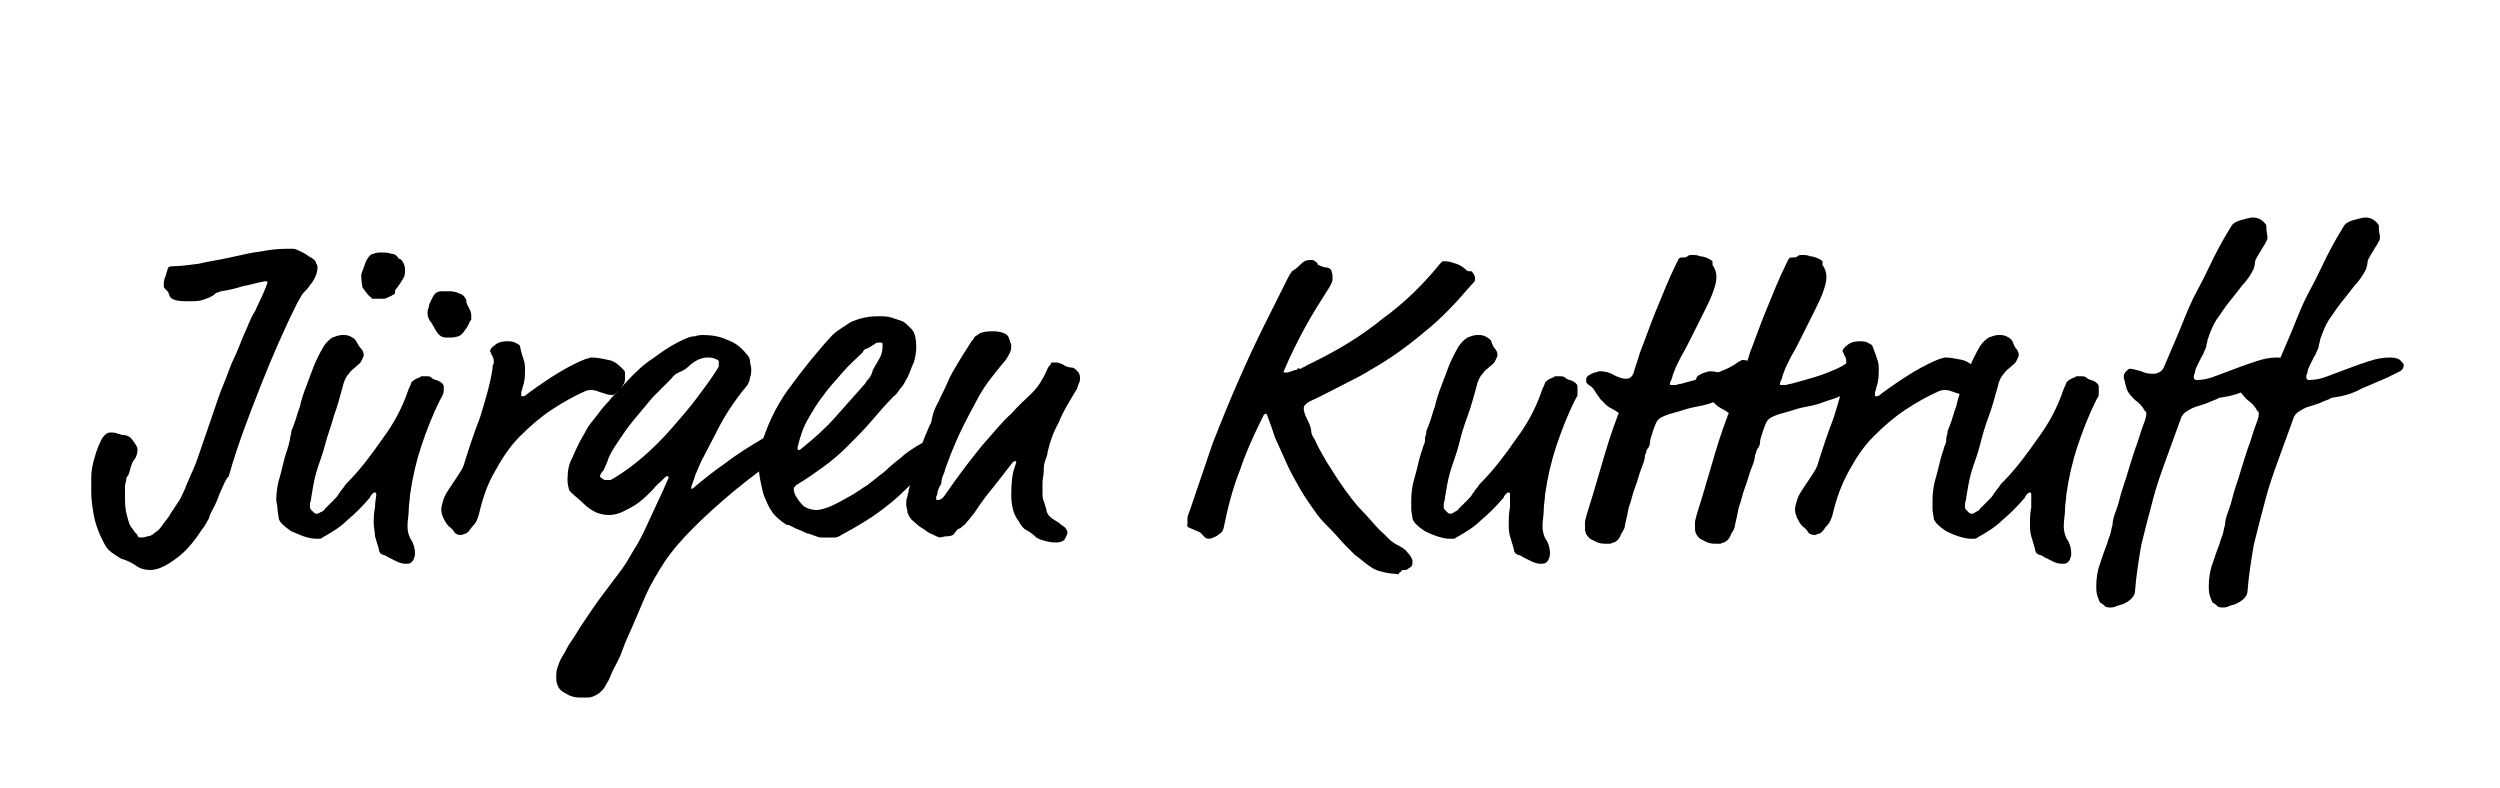
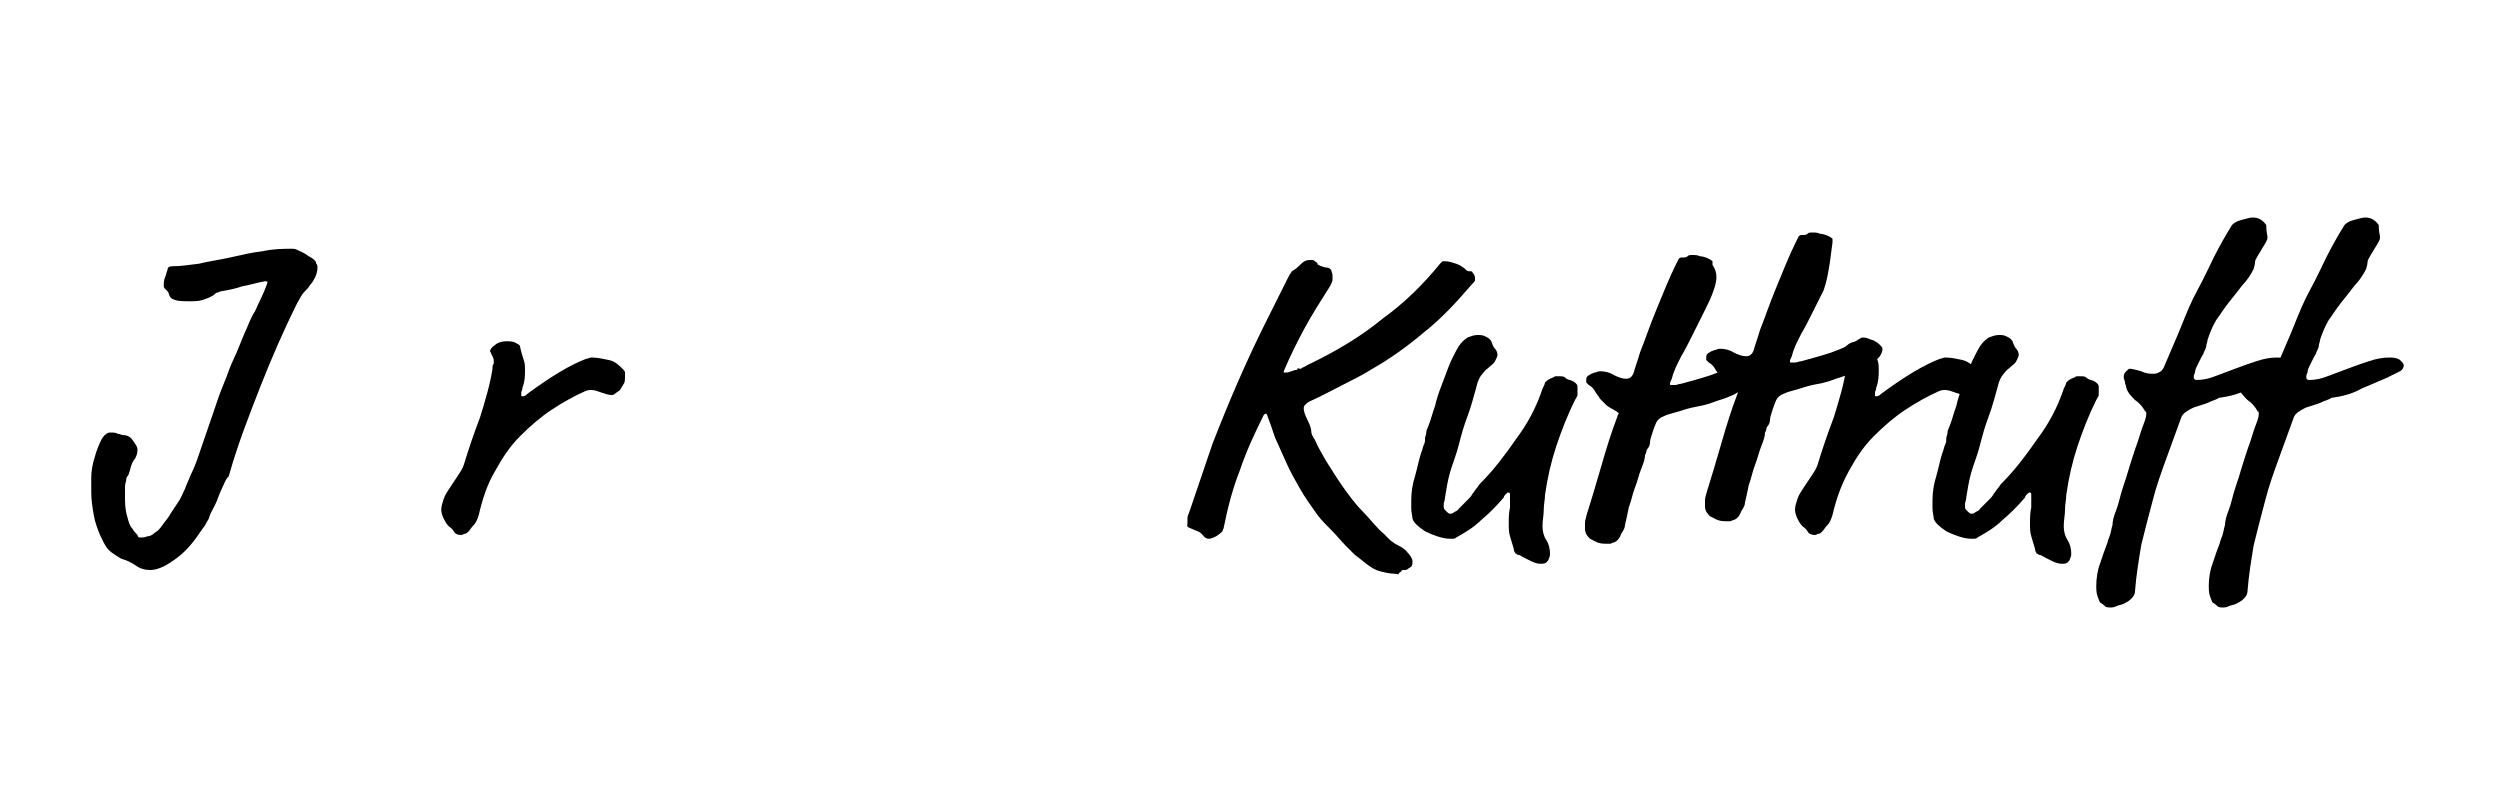
<svg xmlns="http://www.w3.org/2000/svg" version="1.1" id="Ebene_1" x="0px" y="0px" viewBox="0 0 200 63" style="enable-background:new 0 0 200 63;" xml:space="preserve" width="200" height="63">
  <g>
    <path d="M17.7,39.2c-0.2,0.4-0.3,0.8-0.5,1.2c-0.2,0.4-0.4,0.7-0.5,1.1c-0.2,0.3-0.3,0.6-0.5,0.8c-0.6,0.9-1.2,1.7-2,2.3   c-0.8,0.6-1.5,1-2.2,1c-0.4,0-0.8-0.1-1.2-0.4c-0.3-0.2-0.7-0.4-1.1-0.5C9.4,44.5,9,44.3,8.7,44S8.2,43.2,8,42.8   c-0.2-0.5-0.4-1-0.5-1.6c-0.1-0.6-0.2-1.2-0.2-1.8c0-0.3,0-0.7,0-1.2c0-0.5,0.1-1.1,0.3-1.7c0.1-0.4,0.3-0.9,0.5-1.3   c0.2-0.4,0.5-0.6,0.7-0.6c0.2,0,0.5,0,0.6,0.1c0.2,0,0.3,0.1,0.4,0.1c0.3,0,0.6,0.1,0.8,0.4s0.4,0.5,0.4,0.8c0,0.3-0.1,0.5-0.2,0.7   c-0.2,0.2-0.3,0.5-0.4,0.9c-0.1,0.3-0.1,0.4-0.2,0.5c-0.1,0.1-0.1,0.2-0.1,0.3c0,0.1-0.1,0.3-0.1,0.5c0,0.2,0,0.6,0,1.1   c0,0.6,0.1,1.1,0.2,1.4c0.1,0.4,0.2,0.7,0.4,0.9c0.1,0.2,0.3,0.4,0.4,0.5C11,43,11.2,43,11.2,43c0.2,0,0.4,0,0.6-0.1   c0.2,0,0.4-0.1,0.6-0.3c0.2-0.1,0.4-0.3,0.6-0.6s0.5-0.6,0.7-1c0.2-0.3,0.4-0.6,0.6-0.9c0.2-0.3,0.3-0.6,0.5-1   c0.1-0.3,0.3-0.7,0.5-1.2c0.2-0.4,0.4-0.9,0.6-1.5c0.4-1.2,0.8-2.3,1.1-3.2c0.3-0.9,0.6-1.8,0.9-2.5c0.3-0.7,0.5-1.4,0.8-2   c0.3-0.6,0.5-1.2,0.8-1.9c0.3-0.6,0.5-1.3,0.9-1.9c0.3-0.7,0.7-1.4,1-2.3c0-0.1-0.1-0.1-0.2-0.1c-0.6,0.1-1.2,0.3-1.8,0.4   c-0.6,0.2-1.1,0.3-1.7,0.4c-0.1,0-0.2,0.1-0.3,0.1c-0.1,0-0.2,0.1-0.3,0.2c-0.3,0.2-0.6,0.3-0.9,0.4c-0.3,0.1-0.7,0.1-1,0.1   c-0.5,0-0.9,0-1.2-0.1c-0.3-0.1-0.4-0.2-0.5-0.5c0-0.1-0.1-0.2-0.1-0.2c0,0-0.1-0.1-0.1-0.1c0,0-0.1-0.1-0.1-0.1   c0,0-0.1-0.1-0.1-0.2c0-0.2,0-0.5,0.1-0.7c0.1-0.2,0.1-0.4,0.2-0.6c0-0.2,0.1-0.3,0.4-0.3c0.6,0,1.3-0.1,2.1-0.2   c0.8-0.2,1.6-0.3,2.5-0.5c0.9-0.2,1.7-0.4,2.6-0.5c0.9-0.2,1.7-0.2,2.4-0.2c0.1,0,0.2,0,0.4,0.1c0.2,0.1,0.5,0.2,0.9,0.5   c0.4,0.2,0.6,0.4,0.6,0.6c0.1,0.1,0.1,0.2,0.1,0.3c0,0.3-0.1,0.6-0.2,0.8s-0.2,0.4-0.4,0.6c-0.1,0.2-0.3,0.4-0.5,0.6   c-0.2,0.2-0.3,0.5-0.5,0.8c-1.1,2.2-2.1,4.5-3,6.8c-0.9,2.3-1.8,4.6-2.5,7.1C18,38.4,17.9,38.8,17.7,39.2z" />
-     <path d="M28.9,27.9c0.1,0.1,0.2,0.3,0.2,0.5c0,0.1-0.1,0.3-0.2,0.5c-0.1,0.2-0.3,0.3-0.5,0.5c-0.1,0.1-0.3,0.2-0.5,0.5   c-0.2,0.2-0.4,0.6-0.5,1.1c-0.2,0.7-0.4,1.5-0.7,2.3c-0.2,0.8-0.5,1.5-0.7,2.3c-0.2,0.8-0.5,1.5-0.7,2.2s-0.3,1.4-0.4,2   c0,0.2-0.1,0.4-0.1,0.5c0,0.1,0,0.2,0,0.3c0,0.1,0.1,0.2,0.2,0.3c0.1,0.1,0.2,0.2,0.3,0.2c0,0,0.2,0,0.3-0.1   c0.2-0.1,0.3-0.1,0.4-0.3c0.3-0.3,0.5-0.5,0.7-0.7c0.2-0.2,0.3-0.3,0.4-0.5c0.1-0.1,0.2-0.3,0.3-0.4c0.1-0.1,0.2-0.3,0.3-0.4   c1.1-1.1,2-2.3,2.9-3.6c0.9-1.2,1.6-2.5,2.1-4c0.1-0.2,0.2-0.4,0.2-0.5c0.1-0.1,0.2-0.2,0.4-0.3c0.2-0.1,0.3-0.1,0.4-0.2   c0.1,0,0.2,0,0.4,0s0.3,0,0.4,0.1c0.1,0.1,0.3,0.2,0.4,0.2c0.3,0.1,0.4,0.2,0.5,0.3c0.1,0.1,0.1,0.2,0.1,0.3c0,0.3,0,0.5-0.1,0.6   c0,0.1-0.1,0.2-0.2,0.4c-0.6,1.2-1.1,2.5-1.5,3.7c-0.4,1.2-0.7,2.5-0.9,3.9c0,0.4-0.1,0.7-0.1,1.2c0,0.4-0.1,0.8-0.1,1.3   c0,0.4,0.1,0.8,0.3,1.1c0.2,0.3,0.3,0.7,0.3,1.1c0,0.1,0,0.2-0.1,0.4c0,0.1-0.1,0.2-0.2,0.3c-0.1,0.1-0.3,0.1-0.5,0.1   c-0.2,0-0.5-0.1-0.7-0.2c-0.2-0.1-0.4-0.2-0.6-0.3c-0.2-0.1-0.3-0.2-0.4-0.2c-0.1,0-0.2-0.1-0.2-0.1c-0.1,0-0.1-0.1-0.1-0.1   c0,0-0.1-0.1-0.1-0.3c-0.1-0.3-0.2-0.7-0.3-1c0-0.3-0.1-0.7-0.1-1c0-0.4,0-0.9,0.1-1.3c0-0.5,0.1-0.8,0.1-1c0-0.1,0-0.2-0.1-0.2   c-0.1,0-0.1,0-0.2,0.1c-0.1,0.1-0.2,0.2-0.2,0.3c-0.6,0.7-1.2,1.3-1.8,1.8c-0.6,0.6-1.3,1-2,1.4c-0.1,0.1-0.2,0.1-0.3,0.1   c0,0-0.1,0-0.2,0s-0.3,0-0.7-0.1c-0.4-0.1-0.8-0.3-1.3-0.5c-0.6-0.4-0.9-0.7-1-1c0-0.2-0.1-0.5-0.1-0.8c0-0.3-0.1-0.5-0.1-0.7   c0-0.6,0.1-1.3,0.3-1.9c0.2-0.7,0.3-1.3,0.5-1.9c0.1-0.2,0.1-0.4,0.2-0.6c0-0.2,0.1-0.3,0.1-0.5c0-0.2,0.1-0.3,0.1-0.5   s0.1-0.3,0.2-0.6c0.2-0.5,0.3-1,0.5-1.5c0.1-0.5,0.3-1.1,0.5-1.6c0.2-0.5,0.4-1.1,0.6-1.6c0.2-0.5,0.5-1.1,0.8-1.6   c0.2-0.3,0.4-0.5,0.7-0.7c0.3-0.1,0.5-0.2,0.8-0.2c0.2,0,0.4,0,0.6,0.1c0.2,0.1,0.4,0.2,0.5,0.4C28.7,27.7,28.8,27.8,28.9,27.9z    M32.3,21.1c0.1,0.2,0.1,0.4,0.1,0.5c0,0.2,0,0.4-0.1,0.6c-0.1,0.2-0.2,0.3-0.3,0.5c-0.1,0.1-0.2,0.3-0.3,0.4s-0.1,0.2-0.1,0.3   c0,0.1-0.1,0.2-0.2,0.2c-0.1,0.1-0.2,0.1-0.4,0.2c-0.1,0.1-0.3,0.1-0.4,0.1c-0.1,0-0.3,0-0.4,0c0,0-0.1,0-0.3,0   c-0.1,0-0.2,0-0.2-0.1c-0.2-0.1-0.3-0.3-0.4-0.4c-0.1-0.1-0.2-0.3-0.3-0.4c0,0-0.1-0.4-0.1-1c0-0.1,0.1-0.3,0.2-0.6   s0.2-0.6,0.3-0.7c0.1-0.2,0.3-0.4,0.5-0.4c0.2-0.1,0.4-0.1,0.7-0.1c0.2,0,0.4,0,0.7,0.1c0.3,0,0.5,0.2,0.6,0.4   C32.1,20.7,32.2,20.9,32.3,21.1z M37.5,24.6c0.1,0.2,0.2,0.4,0.2,0.6c0,0.1,0,0.2,0,0.3c0,0.1,0,0.1-0.1,0.2   c-0.1,0.2-0.2,0.5-0.4,0.7c-0.1,0.2-0.3,0.4-0.5,0.5c-0.1,0-0.3,0.1-0.5,0.1c-0.2,0-0.4,0-0.5,0c-0.4,0-0.6-0.2-0.8-0.5   c-0.1-0.2-0.3-0.5-0.4-0.7c-0.2-0.2-0.3-0.5-0.3-0.8c0-0.1,0-0.2,0.1-0.4c0-0.2,0.1-0.4,0.2-0.6s0.2-0.4,0.3-0.5   c0.1-0.1,0.3-0.2,0.5-0.2c0,0,0.1,0,0.3,0s0.3,0,0.4,0c0.3,0,0.6,0.1,0.8,0.2c0.3,0.1,0.4,0.3,0.5,0.5   C37.3,24.3,37.4,24.4,37.5,24.6z" />
    <path d="M41.9,28.8c0.1,0.3,0.1,0.5,0.1,0.8c0,0.4,0,0.9-0.2,1.4c0,0.2-0.1,0.3-0.1,0.4c0,0.1,0,0.1,0,0.2c0,0.1,0,0.1,0.1,0.1   c0.1,0,0.2,0,0.4-0.2c1.9-1.4,3.4-2.3,4.7-2.8c0.1,0,0.3-0.1,0.4-0.1c0.5,0,0.9,0.1,1.4,0.2s0.8,0.4,1.1,0.7   c0.1,0.1,0.2,0.2,0.2,0.3c0,0.1,0,0.2,0,0.3c0,0.2,0,0.5-0.1,0.6c-0.1,0.2-0.2,0.3-0.3,0.5c-0.1,0.1-0.3,0.2-0.4,0.3   c-0.1,0.1-0.2,0.1-0.3,0.1c-0.2,0-0.5-0.1-0.8-0.2c-0.3-0.1-0.5-0.2-0.8-0.2c-0.1,0-0.3,0-0.5,0.1c-0.9,0.4-1.8,0.9-2.7,1.5   c-0.9,0.6-1.7,1.3-2.5,2.1c-0.8,0.8-1.4,1.7-2,2.8c-0.6,1-1,2.2-1.3,3.5c-0.1,0.3-0.2,0.6-0.4,0.8c-0.2,0.2-0.3,0.4-0.4,0.5   c-0.1,0.1-0.2,0.2-0.3,0.2c-0.1,0-0.2,0.1-0.3,0.1c-0.3,0-0.5-0.1-0.6-0.3c-0.1-0.2-0.3-0.3-0.4-0.4c-0.2-0.2-0.3-0.4-0.4-0.6   s-0.2-0.5-0.2-0.7c0-0.3,0.1-0.6,0.2-0.9c0.1-0.3,0.3-0.6,0.5-0.9c0.2-0.3,0.4-0.6,0.6-0.9s0.4-0.6,0.5-0.9   c0.4-1.3,0.8-2.5,1.3-3.8c0.4-1.3,0.8-2.6,1-3.9c0-0.2,0-0.3,0.1-0.4c0-0.1,0-0.1,0-0.2c0-0.1,0-0.2-0.1-0.4   c-0.1-0.1-0.1-0.3-0.2-0.4c0-0.1,0.1-0.3,0.4-0.5c0.2-0.2,0.6-0.3,0.9-0.3c0.2,0,0.5,0,0.7,0.1c0.2,0.1,0.4,0.2,0.4,0.3   C41.7,28.2,41.8,28.5,41.9,28.8z" />
-     <path d="M57.4,34.4c-0.5,1-1,1.9-1.3,2.5c-0.3,0.7-0.5,1.1-0.6,1.5c-0.1,0.3-0.2,0.5-0.2,0.6c0,0.1,0,0.1,0.1,0.1   c0.8-0.7,1.7-1.4,2.7-2.1c0.9-0.7,1.9-1.3,2.9-1.9c0.3-0.2,0.5-0.3,0.6-0.3c0.1,0,0.2,0,0.3,0c0.4,0,0.6,0.1,0.9,0.3   c0.1,0.1,0.2,0.3,0.2,0.5c0,0,0,0.1,0,0.2c0,0.1-0.1,0.2-0.2,0.3c-1.5,1.2-2.9,2.2-4.1,3.2c-1.2,1-2.3,2-3.2,2.9   c-0.9,0.9-1.7,1.8-2.3,2.7S51.9,47,51.5,48c-0.3,0.7-0.6,1.4-0.9,2.1S50,51.4,49.8,52c-0.2,0.6-0.5,1.1-0.7,1.5   c-0.2,0.4-0.3,0.7-0.4,0.9c-0.2,0.3-0.3,0.6-0.5,0.8c-0.2,0.2-0.3,0.3-0.5,0.4c-0.2,0.1-0.4,0.2-0.6,0.2c-0.2,0-0.5,0-0.8,0   c-0.3,0-0.7-0.1-1-0.3c-0.4-0.2-0.6-0.4-0.7-0.7c-0.1-0.2-0.1-0.5-0.1-0.7c0-0.2,0-0.4,0.1-0.7c0.1-0.3,0.2-0.6,0.4-0.9   s0.4-0.8,0.7-1.2s0.6-1,1.1-1.7c0.4-0.6,0.8-1.2,1.1-1.6c0.3-0.4,0.6-0.8,0.9-1.2s0.6-0.8,0.9-1.2c0.3-0.4,0.6-0.9,1-1.6   c0.4-0.6,0.8-1.4,1.2-2.3c0.4-0.9,1-2.1,1.6-3.5c0-0.1-0.1-0.1-0.2-0.1c-0.4,0.4-0.8,0.7-1.1,1.1c-0.4,0.4-0.7,0.7-1.1,1   c-0.4,0.3-0.8,0.5-1.2,0.7c-0.4,0.2-0.8,0.3-1.2,0.3c-0.4,0-0.7-0.1-1-0.2c-0.4-0.2-0.7-0.4-1-0.7c-0.3-0.3-0.7-0.6-1-0.9   c-0.1-0.1-0.2-0.2-0.2-0.3c0-0.1-0.1-0.3-0.1-0.7c0-0.7,0.1-1.3,0.4-1.8c0.2-0.5,0.4-0.9,0.6-1.3c0.1-0.2,0.3-0.5,0.5-0.9   c0.2-0.4,0.5-0.7,0.8-1.1c0.3-0.4,0.6-0.8,1-1.2c0.3-0.4,0.7-0.8,1-1.1c0.9-1,1.7-1.8,2.5-2.3c0.8-0.6,1.4-1,2-1.3   c0.6-0.3,1-0.5,1.4-0.5c0.3-0.1,0.5-0.1,0.6-0.1c0.7,0,1.4,0.1,2,0.4c0.6,0.2,1.1,0.6,1.5,1.1c0.2,0.2,0.3,0.4,0.3,0.6   c0,0.2,0.1,0.4,0.1,0.6c0,0.2,0,0.5-0.1,0.7c0,0.2-0.1,0.4-0.2,0.6C58.7,32.1,57.9,33.4,57.4,34.4z M57.5,29.3c0,0,0-0.1,0-0.1   c0,0,0-0.1,0-0.1c0,0,0-0.1,0-0.2c0-0.1-0.1-0.1-0.3-0.2c-0.2-0.1-0.4-0.1-0.6-0.1c-0.3,0-0.6,0.1-0.8,0.2   c-0.2,0.1-0.5,0.3-0.7,0.5c-0.3,0.3-0.6,0.4-0.8,0.5c-0.2,0.1-0.4,0.2-0.6,0.5c-0.4,0.4-0.9,0.9-1.5,1.5c-0.5,0.6-1,1.2-1.5,1.8   c-0.5,0.6-0.9,1.2-1.3,1.8c-0.4,0.6-0.7,1.1-0.8,1.5c-0.1,0.2-0.2,0.5-0.3,0.7C48.1,37.8,48,38,48,38.1c0,0.1,0.1,0.1,0.2,0.2   c0.1,0.1,0.2,0.1,0.3,0.1c0.1,0,0.2,0,0.3,0c0.1,0,0.2-0.1,0.4-0.2c0.8-0.5,1.5-1,2.3-1.7c0.8-0.7,1.5-1.4,2.2-2.2   c0.7-0.8,1.4-1.6,2-2.4c0.6-0.8,1.2-1.6,1.7-2.4C57.4,29.4,57.5,29.4,57.5,29.3z" />
-     <path d="M66.8,43c-0.1,0-0.3,0-0.5,0c-0.2,0-0.4,0-0.6,0c-0.2,0-0.4-0.1-0.7-0.2c-0.2-0.1-0.4-0.1-0.6-0.2   c-0.2-0.1-0.4-0.2-0.7-0.3c-0.2-0.1-0.4-0.2-0.6-0.3C63,42,62.9,42,62.8,41.9c-0.3-0.2-0.7-0.5-1-0.9c-0.3-0.4-0.5-0.9-0.7-1.4   c-0.1-0.3-0.2-0.8-0.3-1.3c-0.1-0.5-0.1-1-0.1-1.3c0-0.2,0-0.3,0-0.5c0-0.2,0.1-0.4,0.1-0.6c0.5-1.7,1.2-3.3,2.3-4.8   c1.1-1.5,2.2-2.9,3.5-4.3c0.3-0.3,0.8-0.6,1.4-1c0.6-0.3,1.4-0.5,2.2-0.5c0.4,0,0.8,0,1.1,0.1c0.3,0.1,0.6,0.2,0.9,0.3   c0.2,0.1,0.4,0.3,0.7,0.6c0.3,0.3,0.4,0.8,0.4,1.5c0,0.4-0.1,0.9-0.2,1.2c-0.2,0.4-0.3,0.8-0.5,1.2c-0.2,0.3-0.3,0.6-0.5,0.8   s-0.3,0.5-0.6,0.7c-0.6,0.6-1.2,1.3-1.8,2c-0.6,0.7-1.2,1.3-1.9,2c-0.6,0.6-1.3,1.2-2,1.7c-0.7,0.5-1.4,1-2.1,1.4   c-0.1,0.1-0.2,0.2-0.2,0.3c0,0.3,0.1,0.5,0.3,0.8s0.4,0.5,0.5,0.6c0.3,0.2,0.7,0.3,1,0.3c0.3,0,0.6-0.1,0.9-0.2   c0.3-0.1,0.9-0.4,1.6-0.8c0.6-0.3,1.1-0.7,1.6-1c0.5-0.4,0.9-0.7,1.4-1.1c0.4-0.4,0.9-0.8,1.3-1.1c0.4-0.4,0.9-0.7,1.4-1   c0.2-0.1,0.3-0.2,0.4-0.2s0.2,0,0.3,0c0.1,0,0.3,0.1,0.4,0.2c0.2,0.1,0.3,0.3,0.3,0.5c0,0.2,0,0.3,0,0.3c0,0,0,0.1,0,0.1   c0,0.1,0,0.1,0,0.2c0,0.1-0.1,0.2-0.2,0.2c-0.4,0.3-0.8,0.7-1.1,1.1c-0.3,0.4-0.8,0.8-1.3,1.3c-0.5,0.5-1.1,1-1.9,1.6   c-0.8,0.6-1.8,1.2-3.1,1.9C67.2,42.9,66.9,43,66.8,43z M70.4,28.6c0.1-0.2,0.2-0.5,0.2-0.8c0-0.1,0-0.2,0-0.3   c0-0.1-0.1-0.1-0.2-0.1c-0.1,0-0.3,0-0.4,0.1c-0.1,0.1-0.2,0.1-0.3,0.2c-0.2,0.1-0.3,0.2-0.4,0.2c-0.1,0-0.2,0.1-0.3,0.3   c-0.5,0.5-1.1,1-1.6,1.6c-0.5,0.6-1.1,1.2-1.5,1.8c-0.5,0.6-0.9,1.3-1.3,2c-0.4,0.7-0.6,1.4-0.8,2.2c0,0.1,0,0.2,0.1,0.2   s0.1,0,0.2-0.1c1-0.8,1.9-1.6,2.7-2.5c0.8-0.9,1.6-1.8,2.4-2.7c0.1-0.2,0.2-0.3,0.3-0.4c0.1-0.1,0.1-0.2,0.2-0.3   c0-0.1,0.1-0.2,0.1-0.3c0-0.1,0.1-0.2,0.2-0.4C70.1,29.1,70.3,28.8,70.4,28.6z" />
-     <path d="M75.1,32.1c0.2-0.5,0.5-1,0.7-1.5c0.2-0.5,0.5-1,0.8-1.5s0.6-1,1-1.6c0.1-0.2,0.2-0.3,0.3-0.4c0-0.1,0.1-0.2,0.3-0.3   c0.2-0.2,0.6-0.3,1.2-0.3c0.7,0,1.2,0.2,1.3,0.5c0,0.1,0.1,0.2,0.1,0.3c0,0.1,0.1,0.2,0.1,0.3c0,0.2,0,0.4-0.1,0.6   c-0.1,0.2-0.3,0.6-0.6,0.9c-0.1,0.1-0.4,0.5-0.8,1c-0.4,0.5-0.9,1.2-1.3,2c-0.2,0.4-0.6,1.1-1,1.9s-0.9,1.9-1.4,3.3   c-0.1,0.2-0.1,0.4-0.2,0.6c-0.1,0.2-0.2,0.5-0.2,0.8C75.1,39,75,39.3,75,39.4c0,0.2-0.1,0.3-0.1,0.3c0,0.1,0,0.1,0,0.2   c0,0.1,0,0.1,0.1,0.1c0.2,0,0.4-0.1,0.6-0.4c1.1-1.6,2.1-2.9,3-4c0.9-1,1.6-1.9,2.3-2.5c0.6-0.7,1.2-1.2,1.6-1.6   c0.4-0.4,0.7-0.8,0.9-1.2c0.2-0.3,0.3-0.6,0.4-0.8c0.1-0.2,0.2-0.3,0.3-0.4C84,29,84.1,29,84.2,29c0.1,0,0.2,0,0.3,0   c0.2,0,0.4,0.1,0.6,0.2c0.1,0.1,0.4,0.2,0.6,0.2c0.2,0,0.3,0.1,0.5,0.3s0.2,0.4,0.2,0.6c0,0.1,0,0.2-0.1,0.4   c-0.1,0.2-0.1,0.4-0.2,0.5c-0.6,1-1.1,1.8-1.4,2.6c-0.4,0.7-0.7,1.5-0.9,2.4c0,0.2-0.1,0.4-0.2,0.7c-0.1,0.3-0.1,0.5-0.1,0.8   c0,0.3-0.1,0.6-0.1,0.9c0,0.3,0,0.5,0,0.7c0,0.3,0,0.6,0.1,0.8c0.1,0.2,0.1,0.4,0.2,0.6c0,0.3,0.2,0.6,0.5,0.8s0.5,0.3,0.6,0.4   c0.1,0.1,0.3,0.2,0.4,0.3c0.1,0.1,0.2,0.3,0.2,0.4c0,0.1-0.1,0.3-0.2,0.5c-0.1,0.2-0.4,0.3-0.7,0.3c-0.1,0-0.4,0-0.8-0.1   c-0.4-0.1-0.7-0.2-0.9-0.4c-0.2-0.2-0.5-0.4-0.7-0.5c-0.2-0.1-0.4-0.3-0.6-0.7c-0.4-0.5-0.6-1.2-0.6-2.1c0-1,0.1-1.7,0.2-2   s0.2-0.6,0.2-0.6c0-0.1,0-0.1-0.1-0.1c-0.1,0-0.1,0-0.2,0.1c-0.7,0.9-1.3,1.7-1.8,2.3c-0.5,0.6-0.9,1.2-1.3,1.8   c-0.2,0.2-0.3,0.4-0.5,0.6c-0.1,0.1-0.2,0.3-0.4,0.4c-0.1,0.1-0.2,0.2-0.3,0.2s-0.2,0.2-0.3,0.3c-0.1,0.2-0.3,0.3-0.6,0.3   c-0.3,0-0.5,0.1-0.6,0.1c-0.1,0-0.3-0.1-0.5-0.2s-0.5-0.2-0.7-0.4c-0.3-0.2-0.5-0.3-0.7-0.5c-0.2-0.2-0.4-0.3-0.5-0.5   c-0.1-0.1-0.1-0.2-0.2-0.4c0-0.2-0.1-0.4-0.1-0.6c0-0.3,0-0.5,0.1-0.7c0-0.2,0.1-0.3,0.1-0.5c0-0.1,0.1-0.3,0.1-0.4   c0-0.1,0.1-0.3,0.1-0.5c0-0.2,0.1-0.6,0.2-0.9c0.1-0.4,0.3-0.8,0.4-1.2c0.2-0.4,0.3-0.8,0.5-1.3c0.2-0.4,0.3-0.8,0.5-1.1   C74.6,33.1,74.8,32.6,75.1,32.1z" />
    <path d="M106.6,22c0,0.1,0,0.2,0,0.4c0,0.1-0.1,0.3-0.2,0.5c-0.7,1.1-1.4,2.2-2,3.3c-0.6,1.1-1.2,2.3-1.7,3.5c0,0.1,0,0.1,0,0.1   c0,0,0.1,0,0.2,0c0.2,0,0.4-0.1,0.7-0.2c0.1,0,0.2,0,0.2-0.1s0.1,0,0.2,0c0.1,0,0.1,0,0.2-0.1c0.1,0,0.2-0.1,0.4-0.2   c2.3-1.1,4.3-2.3,6-3.7c1.8-1.3,3.3-2.8,4.6-4.4c0.1-0.1,0.2-0.2,0.2-0.2c0,0,0.1,0,0.2,0c0.3,0,0.6,0.1,0.9,0.2   c0.3,0.1,0.6,0.3,0.8,0.5c0.1,0.1,0.2,0.1,0.3,0.1c0.1,0,0.2,0,0.2,0.1c0.1,0.1,0.2,0.3,0.2,0.4c0,0,0,0.1,0,0.2   c0,0.1-0.1,0.2-0.3,0.4c-1.2,1.4-2.4,2.7-3.8,3.8c-1.3,1.1-2.7,2.1-4.1,2.9c-0.8,0.5-1.6,0.9-2.4,1.3c-0.8,0.4-1.7,0.9-2.6,1.3   c-0.2,0.1-0.3,0.2-0.4,0.3c-0.1,0.1-0.1,0.2-0.1,0.3c0,0.2,0.1,0.5,0.3,0.9c0.2,0.4,0.3,0.7,0.3,0.9c0,0.2,0.1,0.4,0.3,0.7   c0.2,0.5,0.5,1,0.9,1.7c0.4,0.6,0.8,1.3,1.3,2c0.5,0.7,1,1.4,1.6,2s1.1,1.3,1.7,1.8c0.2,0.2,0.4,0.4,0.5,0.5   c0.1,0.1,0.3,0.2,0.4,0.3c0.4,0.2,0.8,0.4,1,0.7c0.2,0.2,0.4,0.5,0.4,0.7c0,0.2,0,0.4-0.2,0.5s-0.2,0.2-0.4,0.2   c-0.2,0-0.3,0-0.3,0.1s-0.1,0-0.1,0.1c0,0-0.1,0-0.1,0.1s-0.2,0-0.3,0c-0.4,0-0.8-0.1-1.2-0.2c-0.4-0.1-0.7-0.3-1.1-0.6   s-0.6-0.5-0.9-0.7c-0.3-0.3-0.5-0.5-0.7-0.7c-0.4-0.4-0.8-0.9-1.2-1.3c-0.4-0.4-0.8-0.8-1.1-1.2c-0.5-0.7-1-1.4-1.4-2.1   s-0.8-1.4-1.1-2.1c-0.3-0.7-0.6-1.3-0.9-2c-0.2-0.6-0.4-1.2-0.6-1.7c0-0.1-0.1-0.2-0.1-0.2c-0.1,0-0.1,0-0.2,0.1   c-0.7,1.4-1.4,2.9-1.9,4.4c-0.6,1.5-1,3.1-1.3,4.6c0,0.1-0.1,0.2-0.1,0.3c-0.1,0.1-0.2,0.2-0.5,0.4c-0.2,0.1-0.4,0.2-0.6,0.2   c-0.2,0-0.3-0.1-0.4-0.2c-0.1-0.1-0.2-0.3-0.5-0.4c-0.2-0.1-0.5-0.2-0.7-0.3S95,42,95,41.8c0-0.1,0-0.2,0-0.4   c0-0.1,0.1-0.3,0.2-0.6c0.6-1.8,1.2-3.5,1.8-5.3c0.7-1.8,1.4-3.5,2.1-5.1c0.7-1.6,1.4-3.1,2.1-4.5c0.7-1.4,1.3-2.6,1.8-3.6   c0.1-0.2,0.2-0.4,0.3-0.5c0-0.1,0.1-0.1,0.2-0.2c0.2-0.1,0.4-0.3,0.6-0.5c0.2-0.2,0.4-0.3,0.7-0.3c0.2,0,0.3,0,0.4,0.1   c0.1,0.1,0.2,0.1,0.2,0.2c0,0.1,0.1,0.1,0.3,0.2c0.1,0,0.2,0.1,0.4,0.1c0.2,0,0.3,0.1,0.4,0.2C106.5,21.7,106.6,21.9,106.6,22z" />
    <path d="M119.6,27.9c0.1,0.1,0.2,0.3,0.2,0.5c0,0.1-0.1,0.3-0.2,0.5c-0.1,0.2-0.3,0.3-0.5,0.5c-0.1,0.1-0.3,0.2-0.5,0.5   c-0.2,0.2-0.4,0.6-0.5,1.1c-0.2,0.7-0.4,1.5-0.7,2.3s-0.5,1.5-0.7,2.3c-0.2,0.8-0.5,1.5-0.7,2.2s-0.3,1.4-0.4,2   c0,0.2-0.1,0.4-0.1,0.5c0,0.1,0,0.2,0,0.3c0,0.1,0.1,0.2,0.2,0.3s0.2,0.2,0.3,0.2c0,0,0.2,0,0.3-0.1s0.3-0.1,0.4-0.3   c0.3-0.3,0.5-0.5,0.7-0.7c0.2-0.2,0.3-0.3,0.4-0.5c0.1-0.1,0.2-0.3,0.3-0.4c0.1-0.1,0.2-0.3,0.3-0.4c1.1-1.1,2-2.3,2.9-3.6   c0.9-1.2,1.6-2.5,2.1-4c0.1-0.2,0.2-0.4,0.2-0.5c0.1-0.1,0.2-0.2,0.4-0.3c0.2-0.1,0.3-0.1,0.4-0.2c0.1,0,0.2,0,0.4,0   c0.1,0,0.3,0,0.4,0.1c0.1,0.1,0.3,0.2,0.4,0.2c0.3,0.1,0.4,0.2,0.5,0.3c0.1,0.1,0.1,0.2,0.1,0.3c0,0.3,0,0.5,0,0.6   c0,0.1-0.1,0.2-0.2,0.4c-0.6,1.2-1.1,2.5-1.5,3.7c-0.4,1.2-0.7,2.5-0.9,3.9c0,0.4-0.1,0.7-0.1,1.2c0,0.4-0.1,0.8-0.1,1.3   c0,0.4,0.1,0.8,0.3,1.1c0.2,0.3,0.3,0.7,0.3,1.1c0,0.1,0,0.2-0.1,0.4c0,0.1-0.1,0.2-0.2,0.3c-0.1,0.1-0.3,0.1-0.5,0.1   c-0.2,0-0.5-0.1-0.7-0.2c-0.2-0.1-0.4-0.2-0.6-0.3c-0.2-0.1-0.3-0.2-0.4-0.2c-0.1,0-0.2-0.1-0.2-0.1c-0.1,0-0.1-0.1-0.1-0.1   c0,0-0.1-0.1-0.1-0.3c-0.1-0.3-0.2-0.7-0.3-1s-0.1-0.7-0.1-1c0-0.4,0-0.9,0.1-1.3c0-0.5,0-0.8,0-1c0-0.1,0-0.2-0.1-0.2   c-0.1,0-0.1,0-0.2,0.1c-0.1,0.1-0.2,0.2-0.2,0.3c-0.6,0.7-1.2,1.3-1.8,1.8c-0.6,0.6-1.3,1-2,1.4c-0.1,0.1-0.2,0.1-0.3,0.1   c0,0-0.1,0-0.2,0s-0.3,0-0.7-0.1c-0.4-0.1-0.9-0.3-1.3-0.5c-0.6-0.4-0.9-0.7-1-1c0-0.2-0.1-0.5-0.1-0.8c0-0.3,0-0.5,0-0.7   c0-0.6,0.1-1.3,0.3-1.9c0.2-0.7,0.3-1.3,0.5-1.9c0.1-0.2,0.1-0.4,0.2-0.6s0.1-0.3,0.1-0.5c0-0.2,0.1-0.3,0.1-0.5   c0-0.2,0.1-0.3,0.2-0.6c0.2-0.5,0.3-1,0.5-1.5c0.1-0.5,0.3-1.1,0.5-1.6c0.2-0.5,0.4-1.1,0.6-1.6c0.2-0.5,0.5-1.1,0.8-1.6   c0.2-0.3,0.4-0.5,0.7-0.7c0.3-0.1,0.5-0.2,0.8-0.2c0.2,0,0.4,0,0.6,0.1c0.2,0.1,0.4,0.2,0.5,0.4C119.4,27.6,119.5,27.8,119.6,27.9z   " />
    <path d="M137.1,23.2c-0.2,0.6-0.5,1.2-0.8,1.8c-0.3,0.6-0.6,1.2-0.9,1.8c-0.3,0.6-0.6,1.2-0.9,1.7c-0.1,0.2-0.2,0.4-0.3,0.6   c-0.1,0.2-0.2,0.4-0.3,0.7c-0.1,0.2-0.1,0.4-0.2,0.6s-0.1,0.2-0.1,0.3c0,0.1,0,0.1,0.1,0.1c0,0,0.2,0,0.3,0c0.2,0,0.3-0.1,0.5-0.1   c0.7-0.2,1.5-0.4,2.4-0.7c0.8-0.3,1.6-0.6,2.1-1c0.2-0.1,0.3-0.2,0.4-0.2c0.1,0,0.3,0,0.5,0.1c0.2,0.1,0.4,0.1,0.5,0.2   c0.2,0.1,0.3,0.2,0.4,0.3s0.2,0.2,0.2,0.3c0,0.2-0.1,0.5-0.3,0.7c-0.2,0.2-0.5,0.4-0.8,0.6c-0.4,0.2-0.7,0.3-0.9,0.4   s-0.3,0.2-0.6,0.3c-0.4,0.2-0.9,0.3-1.4,0.5c-0.5,0.2-1.1,0.3-1.6,0.4c-0.5,0.1-1,0.3-1.4,0.4s-0.7,0.2-0.9,0.3   c-0.3,0.1-0.5,0.3-0.6,0.5c-0.1,0.2-0.2,0.5-0.3,0.8c-0.1,0.3-0.2,0.6-0.2,0.8c0,0.2-0.1,0.4-0.2,0.5s-0.1,0.4-0.2,0.5   c0,0.3-0.1,0.6-0.3,1.1c-0.2,0.5-0.3,1-0.5,1.5c-0.2,0.5-0.3,1.1-0.5,1.6c-0.1,0.5-0.2,1-0.3,1.4c0,0.2-0.1,0.4-0.3,0.7   c-0.1,0.3-0.3,0.6-0.6,0.7c-0.1,0-0.2,0.1-0.3,0.1c-0.1,0-0.2,0-0.3,0c-0.2,0-0.4,0-0.7-0.1c-0.2-0.1-0.4-0.2-0.6-0.3   c-0.2-0.2-0.4-0.4-0.4-0.8c0-0.1,0-0.3,0-0.5c0-0.2,0.1-0.4,0.1-0.5c0.4-1.3,0.8-2.6,1.2-4c0.4-1.4,0.8-2.7,1.3-4   c0-0.1,0.1-0.2,0.1-0.2c0-0.1-0.1-0.1-0.2-0.2c-0.3-0.2-0.6-0.3-0.8-0.5c-0.2-0.2-0.4-0.4-0.5-0.5c-0.1-0.2-0.3-0.4-0.4-0.6   c-0.1-0.2-0.3-0.4-0.5-0.5c-0.1-0.1-0.1-0.1-0.2-0.2c0-0.1,0-0.1,0-0.2c0-0.1,0-0.2,0.1-0.3c0.1-0.1,0.2-0.1,0.3-0.2   c0.1,0,0.2-0.1,0.3-0.1c0.1,0,0.2-0.1,0.4-0.1c0.4,0,0.8,0.1,1.1,0.3c0.4,0.2,0.7,0.3,1,0.3c0.3,0,0.5-0.2,0.6-0.5   c0.1-0.4,0.3-0.9,0.5-1.6c0.4-1,0.8-2.2,1.3-3.4s1-2.5,1.6-3.7c0.1-0.2,0.2-0.4,0.2-0.4c0,0,0.1-0.1,0.2-0.1c0.3,0,0.4,0,0.5-0.1   c0.1-0.1,0.2-0.1,0.4-0.1c0.2,0,0.4,0,0.6,0.1c0.2,0,0.5,0.1,0.7,0.2c0.2,0.1,0.3,0.2,0.3,0.2c0,0,0,0.1,0,0.1c0,0,0,0.1,0,0.2   C137.5,21.9,137.3,22.6,137.1,23.2z" />
-     <path d="M145.9,23.2c-0.2,0.6-0.5,1.2-0.8,1.8c-0.3,0.6-0.6,1.2-0.9,1.8c-0.3,0.6-0.6,1.2-0.9,1.7c-0.1,0.2-0.2,0.4-0.3,0.6   c-0.1,0.2-0.2,0.4-0.3,0.7c-0.1,0.2-0.1,0.4-0.2,0.6s-0.1,0.2-0.1,0.3c0,0.1,0,0.1,0.1,0.1c0,0,0.2,0,0.3,0c0.2,0,0.3-0.1,0.5-0.1   c0.7-0.2,1.5-0.4,2.4-0.7c0.8-0.3,1.6-0.6,2.1-1c0.2-0.1,0.3-0.2,0.4-0.2c0.1,0,0.3,0,0.5,0.1c0.2,0.1,0.4,0.1,0.5,0.2   c0.2,0.1,0.3,0.2,0.4,0.3s0.2,0.2,0.2,0.3c0,0.2-0.1,0.5-0.3,0.7c-0.2,0.2-0.5,0.4-0.8,0.6c-0.4,0.2-0.7,0.3-0.9,0.4   s-0.3,0.2-0.6,0.3c-0.4,0.2-0.9,0.3-1.4,0.5c-0.5,0.2-1.1,0.3-1.6,0.4c-0.5,0.1-1,0.3-1.4,0.4s-0.7,0.2-0.9,0.3   c-0.3,0.1-0.5,0.3-0.6,0.5c-0.1,0.2-0.2,0.5-0.3,0.8c-0.1,0.3-0.2,0.6-0.2,0.8c0,0.2-0.1,0.4-0.2,0.5s-0.1,0.4-0.2,0.5   c0,0.3-0.1,0.6-0.3,1.1c-0.2,0.5-0.3,1-0.5,1.5c-0.2,0.5-0.3,1.1-0.5,1.6c-0.1,0.5-0.2,1-0.3,1.4c0,0.2-0.1,0.4-0.3,0.7   c-0.1,0.3-0.3,0.6-0.6,0.7c-0.1,0-0.2,0.1-0.3,0.1c-0.1,0-0.2,0-0.3,0c-0.2,0-0.4,0-0.7-0.1c-0.2-0.1-0.4-0.2-0.6-0.3   c-0.2-0.2-0.4-0.4-0.4-0.8c0-0.1,0-0.3,0-0.5c0-0.2,0.1-0.4,0.1-0.5c0.4-1.3,0.8-2.6,1.2-4c0.4-1.4,0.8-2.7,1.3-4   c0-0.1,0.1-0.2,0.1-0.2c0-0.1-0.1-0.1-0.2-0.2c-0.3-0.2-0.6-0.3-0.8-0.5c-0.2-0.2-0.4-0.4-0.5-0.5c-0.1-0.2-0.3-0.4-0.4-0.6   c-0.1-0.2-0.3-0.4-0.5-0.5c-0.1-0.1-0.1-0.1-0.2-0.2c0-0.1,0-0.1,0-0.2c0-0.1,0-0.2,0.1-0.3c0.1-0.1,0.2-0.1,0.3-0.2   c0.1,0,0.2-0.1,0.3-0.1c0.1,0,0.2-0.1,0.4-0.1c0.4,0,0.8,0.1,1.1,0.3c0.4,0.2,0.7,0.3,1,0.3c0.3,0,0.5-0.2,0.6-0.5   c0.1-0.4,0.3-0.9,0.5-1.6c0.4-1,0.8-2.2,1.3-3.4s1-2.5,1.6-3.7c0.1-0.2,0.2-0.4,0.2-0.4c0,0,0.1-0.1,0.2-0.1c0.3,0,0.4,0,0.5-0.1   c0.1-0.1,0.2-0.1,0.4-0.1c0.2,0,0.4,0,0.6,0.1c0.2,0,0.5,0.1,0.7,0.2c0.2,0.1,0.3,0.2,0.3,0.2c0,0,0,0.1,0,0.1c0,0,0,0.1,0,0.2   C146.3,21.9,146.1,22.6,145.9,23.2z" />
+     <path d="M145.9,23.2c-0.3,0.6-0.6,1.2-0.9,1.8c-0.3,0.6-0.6,1.2-0.9,1.7c-0.1,0.2-0.2,0.4-0.3,0.6   c-0.1,0.2-0.2,0.4-0.3,0.7c-0.1,0.2-0.1,0.4-0.2,0.6s-0.1,0.2-0.1,0.3c0,0.1,0,0.1,0.1,0.1c0,0,0.2,0,0.3,0c0.2,0,0.3-0.1,0.5-0.1   c0.7-0.2,1.5-0.4,2.4-0.7c0.8-0.3,1.6-0.6,2.1-1c0.2-0.1,0.3-0.2,0.4-0.2c0.1,0,0.3,0,0.5,0.1c0.2,0.1,0.4,0.1,0.5,0.2   c0.2,0.1,0.3,0.2,0.4,0.3s0.2,0.2,0.2,0.3c0,0.2-0.1,0.5-0.3,0.7c-0.2,0.2-0.5,0.4-0.8,0.6c-0.4,0.2-0.7,0.3-0.9,0.4   s-0.3,0.2-0.6,0.3c-0.4,0.2-0.9,0.3-1.4,0.5c-0.5,0.2-1.1,0.3-1.6,0.4c-0.5,0.1-1,0.3-1.4,0.4s-0.7,0.2-0.9,0.3   c-0.3,0.1-0.5,0.3-0.6,0.5c-0.1,0.2-0.2,0.5-0.3,0.8c-0.1,0.3-0.2,0.6-0.2,0.8c0,0.2-0.1,0.4-0.2,0.5s-0.1,0.4-0.2,0.5   c0,0.3-0.1,0.6-0.3,1.1c-0.2,0.5-0.3,1-0.5,1.5c-0.2,0.5-0.3,1.1-0.5,1.6c-0.1,0.5-0.2,1-0.3,1.4c0,0.2-0.1,0.4-0.3,0.7   c-0.1,0.3-0.3,0.6-0.6,0.7c-0.1,0-0.2,0.1-0.3,0.1c-0.1,0-0.2,0-0.3,0c-0.2,0-0.4,0-0.7-0.1c-0.2-0.1-0.4-0.2-0.6-0.3   c-0.2-0.2-0.4-0.4-0.4-0.8c0-0.1,0-0.3,0-0.5c0-0.2,0.1-0.4,0.1-0.5c0.4-1.3,0.8-2.6,1.2-4c0.4-1.4,0.8-2.7,1.3-4   c0-0.1,0.1-0.2,0.1-0.2c0-0.1-0.1-0.1-0.2-0.2c-0.3-0.2-0.6-0.3-0.8-0.5c-0.2-0.2-0.4-0.4-0.5-0.5c-0.1-0.2-0.3-0.4-0.4-0.6   c-0.1-0.2-0.3-0.4-0.5-0.5c-0.1-0.1-0.1-0.1-0.2-0.2c0-0.1,0-0.1,0-0.2c0-0.1,0-0.2,0.1-0.3c0.1-0.1,0.2-0.1,0.3-0.2   c0.1,0,0.2-0.1,0.3-0.1c0.1,0,0.2-0.1,0.4-0.1c0.4,0,0.8,0.1,1.1,0.3c0.4,0.2,0.7,0.3,1,0.3c0.3,0,0.5-0.2,0.6-0.5   c0.1-0.4,0.3-0.9,0.5-1.6c0.4-1,0.8-2.2,1.3-3.4s1-2.5,1.6-3.7c0.1-0.2,0.2-0.4,0.2-0.4c0,0,0.1-0.1,0.2-0.1c0.3,0,0.4,0,0.5-0.1   c0.1-0.1,0.2-0.1,0.4-0.1c0.2,0,0.4,0,0.6,0.1c0.2,0,0.5,0.1,0.7,0.2c0.2,0.1,0.3,0.2,0.3,0.2c0,0,0,0.1,0,0.1c0,0,0,0.1,0,0.2   C146.3,21.9,146.1,22.6,145.9,23.2z" />
    <path d="M150.2,28.8c0.1,0.3,0.1,0.5,0.1,0.8c0,0.4,0,0.9-0.2,1.4c0,0.2-0.1,0.3-0.1,0.4c0,0.1,0,0.1,0,0.2c0,0.1,0,0.1,0.1,0.1   c0.1,0,0.2,0,0.4-0.2c1.9-1.4,3.4-2.3,4.7-2.8c0.1,0,0.3-0.1,0.4-0.1c0.5,0,0.9,0.1,1.4,0.2c0.4,0.1,0.8,0.4,1.1,0.7   c0.1,0.1,0.2,0.2,0.2,0.3c0,0.1,0,0.2,0,0.3c0,0.2,0,0.5-0.1,0.6c-0.1,0.2-0.2,0.3-0.3,0.5c-0.1,0.1-0.3,0.2-0.4,0.3   c-0.1,0.1-0.2,0.1-0.3,0.1c-0.2,0-0.5-0.1-0.8-0.2c-0.3-0.1-0.5-0.2-0.8-0.2c-0.1,0-0.3,0-0.5,0.1c-0.9,0.4-1.8,0.9-2.7,1.5   c-0.9,0.6-1.7,1.3-2.5,2.1c-0.8,0.8-1.4,1.7-2,2.8s-1,2.2-1.3,3.5c-0.1,0.3-0.2,0.6-0.4,0.8c-0.2,0.2-0.3,0.4-0.4,0.5   c-0.1,0.1-0.2,0.2-0.3,0.2c-0.1,0-0.2,0.1-0.3,0.1c-0.3,0-0.5-0.1-0.6-0.3s-0.3-0.3-0.4-0.4c-0.2-0.2-0.3-0.4-0.4-0.6   c-0.1-0.2-0.2-0.5-0.2-0.7c0-0.3,0.1-0.6,0.2-0.9s0.3-0.6,0.5-0.9c0.2-0.3,0.4-0.6,0.6-0.9s0.4-0.6,0.5-0.9   c0.4-1.3,0.8-2.5,1.3-3.8c0.4-1.3,0.8-2.6,1-3.9c0-0.2,0-0.3,0-0.4c0-0.1,0-0.1,0-0.2c0-0.1,0-0.2-0.1-0.4   c-0.1-0.1-0.1-0.3-0.2-0.4c0-0.1,0.1-0.3,0.4-0.5c0.2-0.2,0.6-0.3,0.9-0.3c0.2,0,0.5,0,0.7,0.1c0.2,0.1,0.4,0.2,0.4,0.3   C150,28.2,150.1,28.5,150.2,28.8z" />
    <path d="M161.3,27.9c0.1,0.1,0.2,0.3,0.2,0.5c0,0.1-0.1,0.3-0.2,0.5c-0.1,0.2-0.3,0.3-0.5,0.5c-0.1,0.1-0.3,0.2-0.5,0.5   c-0.2,0.2-0.4,0.6-0.5,1.1c-0.2,0.7-0.4,1.5-0.7,2.3s-0.5,1.5-0.7,2.3c-0.2,0.8-0.5,1.5-0.7,2.2s-0.3,1.4-0.4,2   c0,0.2-0.1,0.4-0.1,0.5c0,0.1,0,0.2,0,0.3c0,0.1,0.1,0.2,0.2,0.3s0.2,0.2,0.3,0.2c0,0,0.2,0,0.3-0.1s0.3-0.1,0.4-0.3   c0.3-0.3,0.5-0.5,0.7-0.7c0.2-0.2,0.3-0.3,0.4-0.5c0.1-0.1,0.2-0.3,0.3-0.4c0.1-0.1,0.2-0.3,0.3-0.4c1.1-1.1,2-2.3,2.9-3.6   c0.9-1.2,1.6-2.5,2.1-4c0.1-0.2,0.2-0.4,0.2-0.5c0.1-0.1,0.2-0.2,0.4-0.3c0.2-0.1,0.3-0.1,0.4-0.2c0.1,0,0.2,0,0.4,0   c0.1,0,0.3,0,0.4,0.1c0.1,0.1,0.3,0.2,0.4,0.2c0.3,0.1,0.4,0.2,0.5,0.3c0.1,0.1,0.1,0.2,0.1,0.3c0,0.3,0,0.5,0,0.6   c0,0.1-0.1,0.2-0.2,0.4c-0.6,1.2-1.1,2.5-1.5,3.7c-0.4,1.2-0.7,2.5-0.9,3.9c0,0.4-0.1,0.7-0.1,1.2c0,0.4-0.1,0.8-0.1,1.3   c0,0.4,0.1,0.8,0.3,1.1c0.2,0.3,0.3,0.7,0.3,1.1c0,0.1,0,0.2-0.1,0.4c0,0.1-0.1,0.2-0.2,0.3c-0.1,0.1-0.3,0.1-0.5,0.1   c-0.2,0-0.5-0.1-0.7-0.2c-0.2-0.1-0.4-0.2-0.6-0.3c-0.2-0.1-0.3-0.2-0.4-0.2c-0.1,0-0.2-0.1-0.2-0.1c-0.1,0-0.1-0.1-0.1-0.1   c0,0-0.1-0.1-0.1-0.3c-0.1-0.3-0.2-0.7-0.3-1s-0.1-0.7-0.1-1c0-0.4,0-0.9,0.1-1.3c0-0.5,0-0.8,0-1c0-0.1,0-0.2-0.1-0.2   c-0.1,0-0.1,0-0.2,0.1c-0.1,0.1-0.2,0.2-0.2,0.3c-0.6,0.7-1.2,1.3-1.8,1.8c-0.6,0.6-1.3,1-2,1.4c-0.1,0.1-0.2,0.1-0.3,0.1   c0,0-0.1,0-0.2,0s-0.3,0-0.7-0.1c-0.4-0.1-0.9-0.3-1.3-0.5c-0.6-0.4-0.9-0.7-1-1c0-0.2-0.1-0.5-0.1-0.8c0-0.3,0-0.5,0-0.7   c0-0.6,0.1-1.3,0.3-1.9c0.2-0.7,0.3-1.3,0.5-1.9c0.1-0.2,0.1-0.4,0.2-0.6s0.1-0.3,0.1-0.5c0-0.2,0.1-0.3,0.1-0.5   c0-0.2,0.1-0.3,0.2-0.6c0.2-0.5,0.3-1,0.5-1.5c0.1-0.5,0.3-1.1,0.5-1.6c0.2-0.5,0.4-1.1,0.6-1.6c0.2-0.5,0.5-1.1,0.8-1.6   c0.2-0.3,0.4-0.5,0.7-0.7c0.3-0.1,0.5-0.2,0.8-0.2c0.2,0,0.4,0,0.6,0.1c0.2,0.1,0.4,0.2,0.5,0.4C161.1,27.6,161.2,27.8,161.3,27.9z   " />
    <path d="M181.4,19c0,0.2-0.1,0.3-0.2,0.5c-0.1,0.2-0.2,0.3-0.3,0.5s-0.2,0.3-0.3,0.5c-0.1,0.2-0.2,0.3-0.2,0.5   c0,0.2-0.1,0.4-0.1,0.5c-0.2,0.4-0.5,0.9-0.9,1.3c-0.3,0.4-0.7,0.9-1.1,1.4c-0.4,0.5-0.7,1-1,1.4c-0.3,0.5-0.5,1-0.7,1.6   c0,0.2-0.1,0.3-0.1,0.5c0,0.1-0.1,0.3-0.2,0.5c0,0.1-0.1,0.2-0.2,0.4c-0.1,0.2-0.2,0.4-0.3,0.6c-0.1,0.2-0.2,0.4-0.2,0.6   c-0.1,0.2-0.1,0.3-0.1,0.4c0,0.1,0.1,0.2,0.2,0.2c0.5,0,1-0.1,1.5-0.3c0.5-0.2,1.1-0.4,1.6-0.6c0.5-0.2,1.1-0.4,1.7-0.6   c0.6-0.2,1.1-0.3,1.7-0.3c0.4,0,0.7,0.1,0.8,0.2s0.3,0.3,0.3,0.4c0,0.2-0.1,0.4-0.3,0.5s-0.4,0.2-0.6,0.3c-0.1,0-0.1,0.1-0.2,0.1   c-0.1,0-0.1,0.1-0.2,0.1c-0.7,0.3-1.4,0.6-2.1,0.9c-0.7,0.4-1.5,0.6-2.2,0.7c-0.2,0-0.3,0.1-0.3,0.1c0,0-0.2,0.1-0.5,0.2   c-0.4,0.2-0.8,0.3-1.1,0.4c-0.4,0.1-0.7,0.3-1,0.5c-0.1,0.1-0.2,0.2-0.2,0.2c0,0.1-0.1,0.1-0.1,0.2c-0.4,1.1-0.8,2.2-1.2,3.3   c-0.4,1.1-0.8,2.2-1.1,3.4c-0.3,1.1-0.6,2.3-0.9,3.5c-0.2,1.2-0.4,2.4-0.5,3.7c0,0.2-0.1,0.4-0.3,0.6s-0.4,0.3-0.6,0.4   c-0.2,0.1-0.4,0.1-0.6,0.2c-0.2,0.1-0.4,0.1-0.4,0.1c-0.2,0-0.4,0-0.5-0.1c-0.1-0.1-0.2-0.2-0.4-0.3c0,0-0.1-0.2-0.2-0.5   c-0.1-0.3-0.1-0.6-0.1-0.8c0-0.6,0.1-1.3,0.3-1.8c0.2-0.6,0.4-1.2,0.6-1.7c0-0.1,0.1-0.3,0.2-0.6c0.1-0.3,0.1-0.5,0.2-0.8   c0-0.3,0.1-0.7,0.3-1.2s0.3-1.1,0.5-1.7c0.2-0.6,0.4-1.2,0.6-1.9c0.2-0.6,0.4-1.3,0.6-1.8c0.2-0.6,0.3-1,0.5-1.5s0.2-0.7,0.2-0.8   c0-0.1,0-0.2-0.1-0.2c-0.2-0.4-0.5-0.7-0.8-0.9c-0.3-0.3-0.6-0.6-0.7-1c0-0.1-0.1-0.3-0.1-0.4c0-0.1-0.1-0.3-0.1-0.4   c0-0.2,0-0.3,0.2-0.5s0.2-0.2,0.3-0.2c0.2,0,0.5,0.1,0.9,0.2c0.4,0.2,0.7,0.2,1,0.2c0.1,0,0.2,0,0.4-0.1c0.2-0.1,0.3-0.2,0.4-0.4   c0.5-1.2,1-2.3,1.4-3.3s0.8-2,1.3-2.9s0.9-1.8,1.3-2.6c0.4-0.8,0.9-1.7,1.4-2.5c0.1-0.2,0.4-0.4,0.8-0.5s0.7-0.2,0.9-0.2   c0.5,0,0.8,0.2,1.1,0.6C181.3,18.6,181.4,18.8,181.4,19z" />
    <path d="M190.4,19c0,0.2-0.1,0.3-0.2,0.5c-0.1,0.2-0.2,0.3-0.3,0.5s-0.2,0.3-0.3,0.5c-0.1,0.2-0.2,0.3-0.2,0.5   c0,0.2-0.1,0.4-0.1,0.5c-0.2,0.4-0.5,0.9-0.9,1.3c-0.3,0.4-0.7,0.9-1.1,1.4c-0.4,0.5-0.7,1-1,1.4c-0.3,0.5-0.5,1-0.7,1.6   c0,0.2-0.1,0.3-0.1,0.5c0,0.1-0.1,0.3-0.2,0.5c0,0.1-0.1,0.2-0.2,0.4c-0.1,0.2-0.2,0.4-0.3,0.6c-0.1,0.2-0.2,0.4-0.2,0.6   c-0.1,0.2-0.1,0.3-0.1,0.4c0,0.1,0.1,0.2,0.2,0.2c0.5,0,1-0.1,1.5-0.3c0.5-0.2,1.1-0.4,1.6-0.6c0.5-0.2,1.1-0.4,1.7-0.6   c0.6-0.2,1.1-0.3,1.7-0.3c0.4,0,0.7,0.1,0.8,0.2s0.3,0.3,0.3,0.4c0,0.2-0.1,0.4-0.3,0.5s-0.4,0.2-0.6,0.3c-0.1,0-0.1,0.1-0.2,0.1   c-0.1,0-0.1,0.1-0.2,0.1c-0.7,0.3-1.4,0.6-2.1,0.9c-0.7,0.4-1.5,0.6-2.2,0.7c-0.2,0-0.3,0.1-0.3,0.1c0,0-0.2,0.1-0.5,0.2   c-0.4,0.2-0.8,0.3-1.1,0.4c-0.4,0.1-0.7,0.3-1,0.5c-0.1,0.1-0.2,0.2-0.2,0.2c0,0.1-0.1,0.1-0.1,0.2c-0.4,1.1-0.8,2.2-1.2,3.3   c-0.4,1.1-0.8,2.2-1.1,3.4c-0.3,1.1-0.6,2.3-0.9,3.5c-0.2,1.2-0.4,2.4-0.5,3.7c0,0.2-0.1,0.4-0.3,0.6s-0.4,0.3-0.6,0.4   c-0.2,0.1-0.4,0.1-0.6,0.2c-0.2,0.1-0.4,0.1-0.4,0.1c-0.2,0-0.4,0-0.5-0.1c-0.1-0.1-0.2-0.2-0.4-0.3c0,0-0.1-0.2-0.2-0.5   c-0.1-0.3-0.1-0.6-0.1-0.8c0-0.6,0.1-1.3,0.3-1.8c0.2-0.6,0.4-1.2,0.6-1.7c0-0.1,0.1-0.3,0.2-0.6c0.1-0.3,0.1-0.5,0.2-0.8   c0-0.3,0.1-0.7,0.3-1.2s0.3-1.1,0.5-1.7c0.2-0.6,0.4-1.2,0.6-1.9c0.2-0.6,0.4-1.3,0.6-1.8c0.2-0.6,0.3-1,0.5-1.5s0.2-0.7,0.2-0.8   c0-0.1,0-0.2-0.1-0.2c-0.2-0.4-0.5-0.7-0.8-0.9c-0.3-0.3-0.6-0.6-0.7-1c0-0.1-0.1-0.3-0.1-0.4c0-0.1-0.1-0.3-0.1-0.4   c0-0.2,0-0.3,0.2-0.5s0.2-0.2,0.3-0.2c0.2,0,0.5,0.1,0.9,0.2c0.4,0.2,0.7,0.2,1,0.2c0.1,0,0.2,0,0.4-0.1c0.2-0.1,0.3-0.2,0.4-0.4   c0.5-1.2,1-2.3,1.4-3.3s0.8-2,1.3-2.9s0.9-1.8,1.3-2.6c0.4-0.8,0.9-1.7,1.4-2.5c0.1-0.2,0.4-0.4,0.8-0.5s0.7-0.2,0.9-0.2   c0.5,0,0.8,0.2,1.1,0.6C190.3,18.6,190.4,18.8,190.4,19z" />
  </g>
</svg>